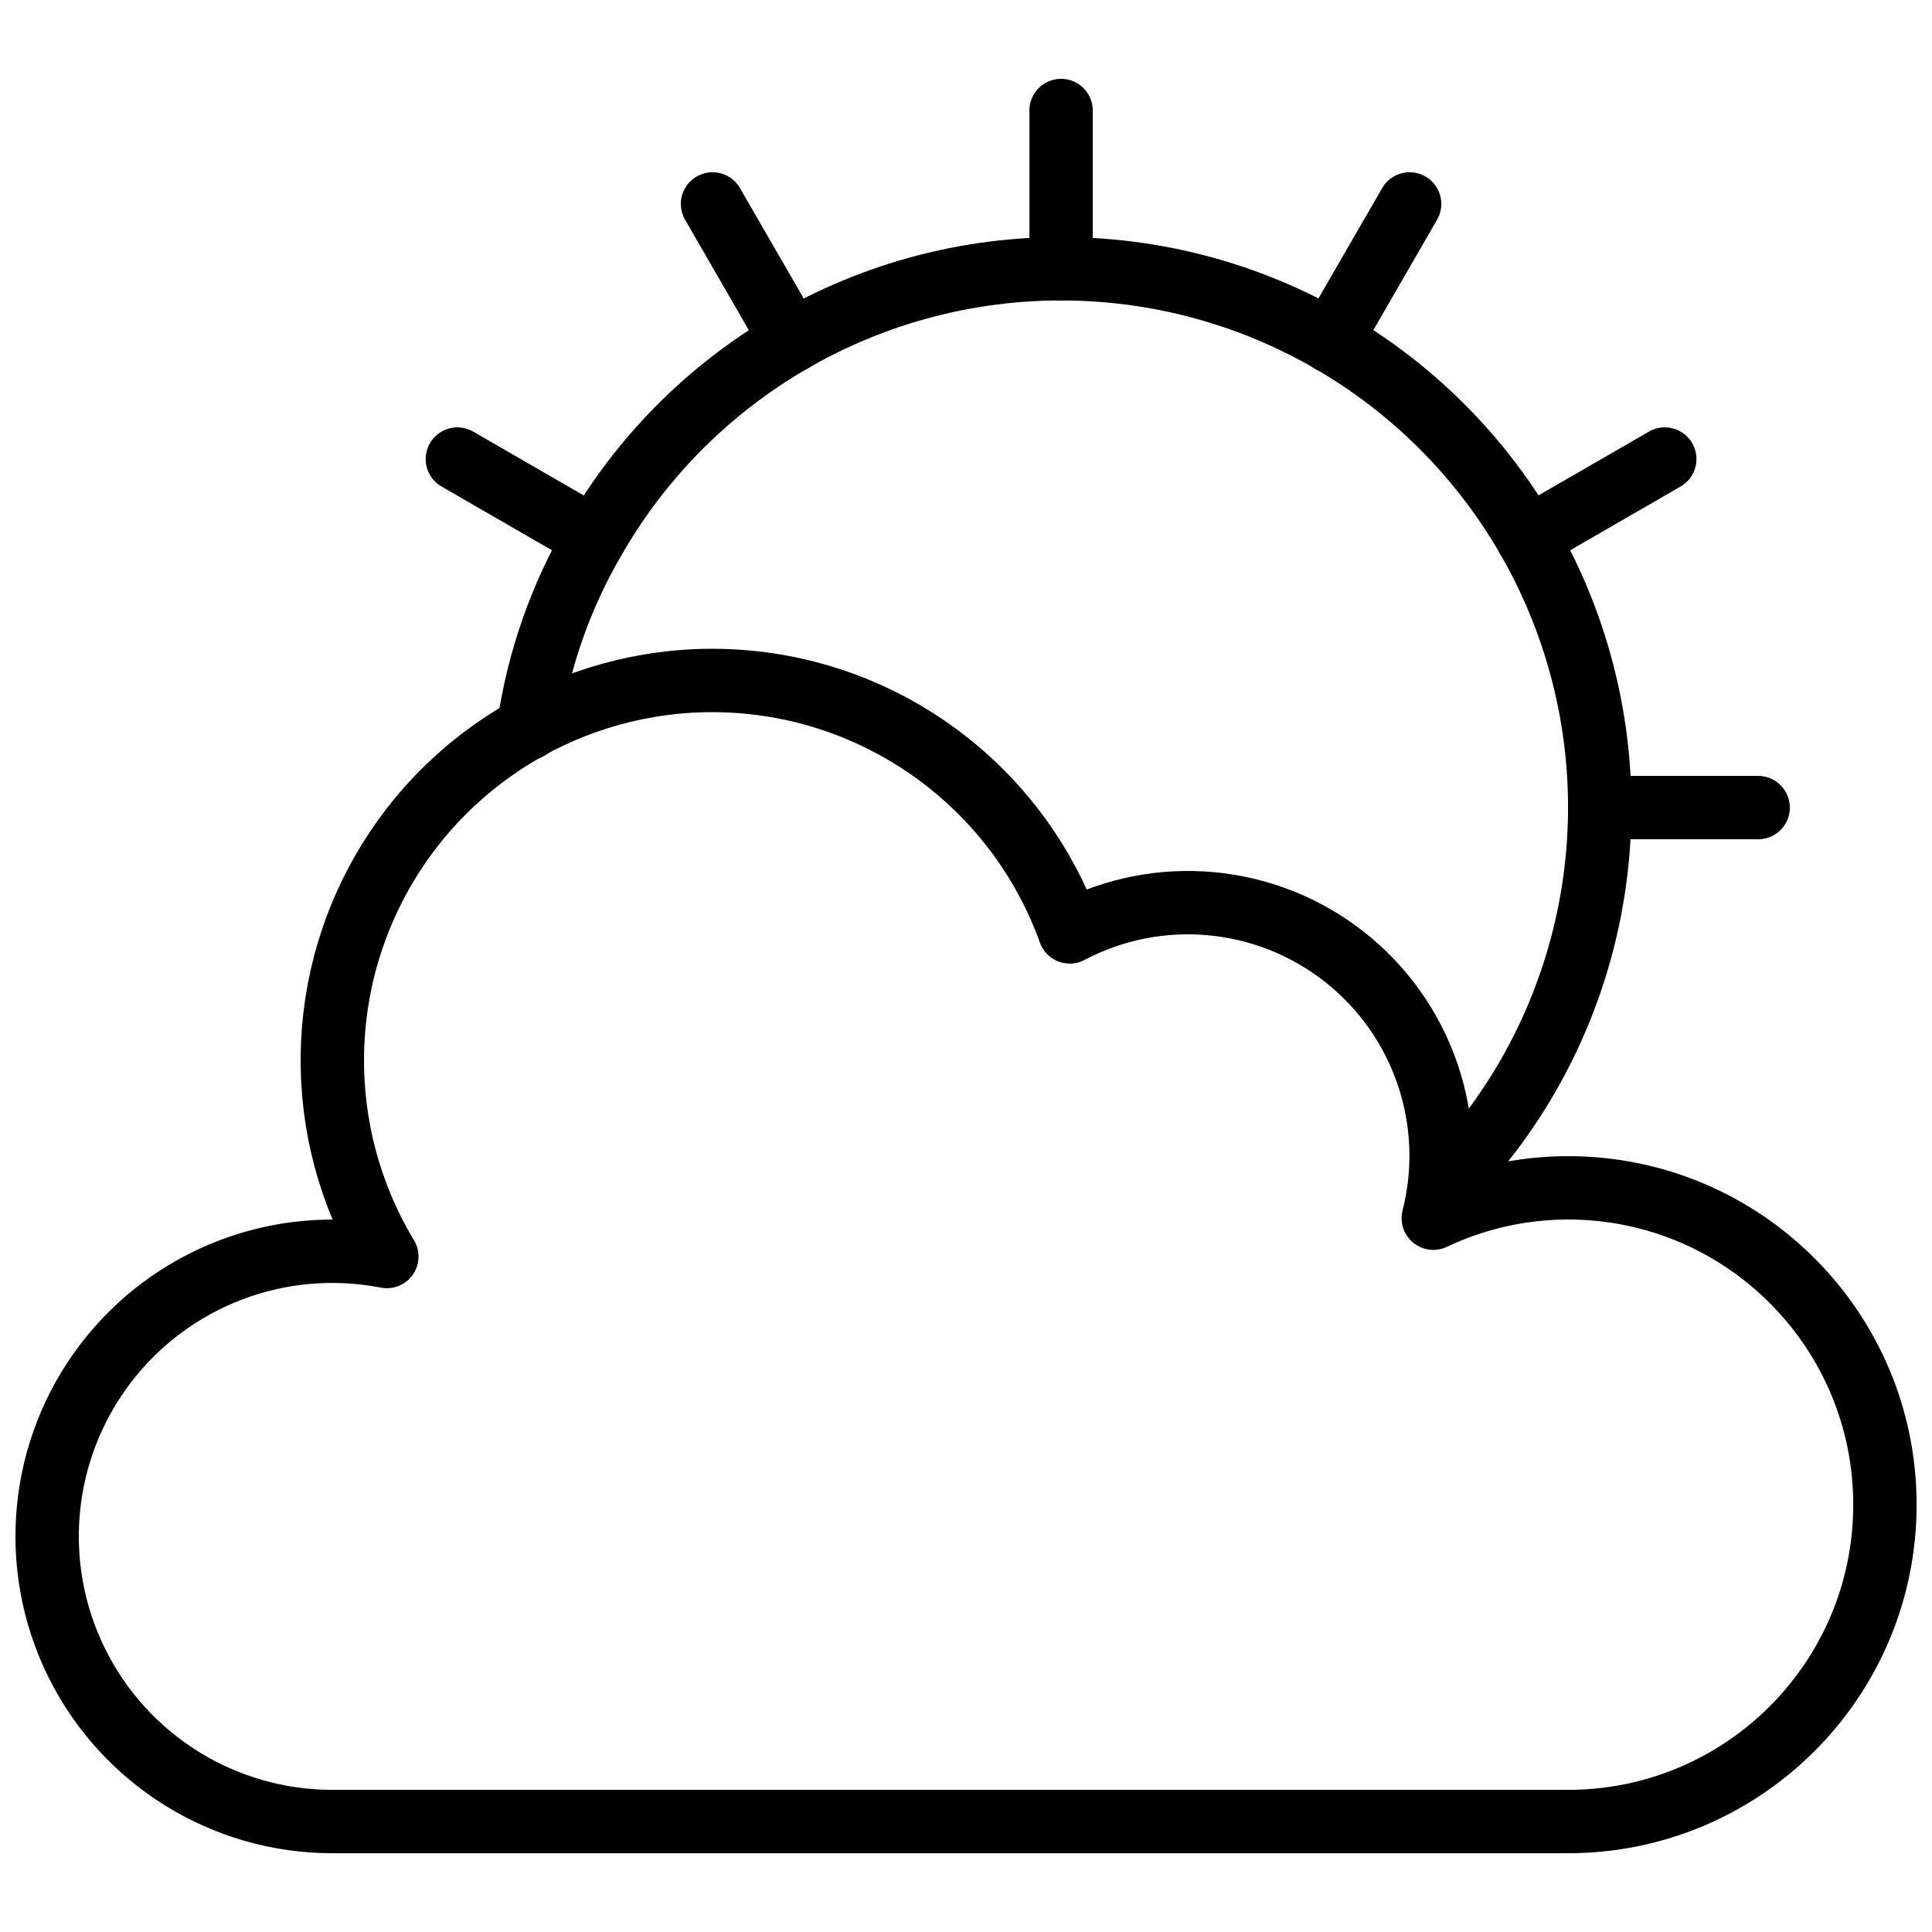
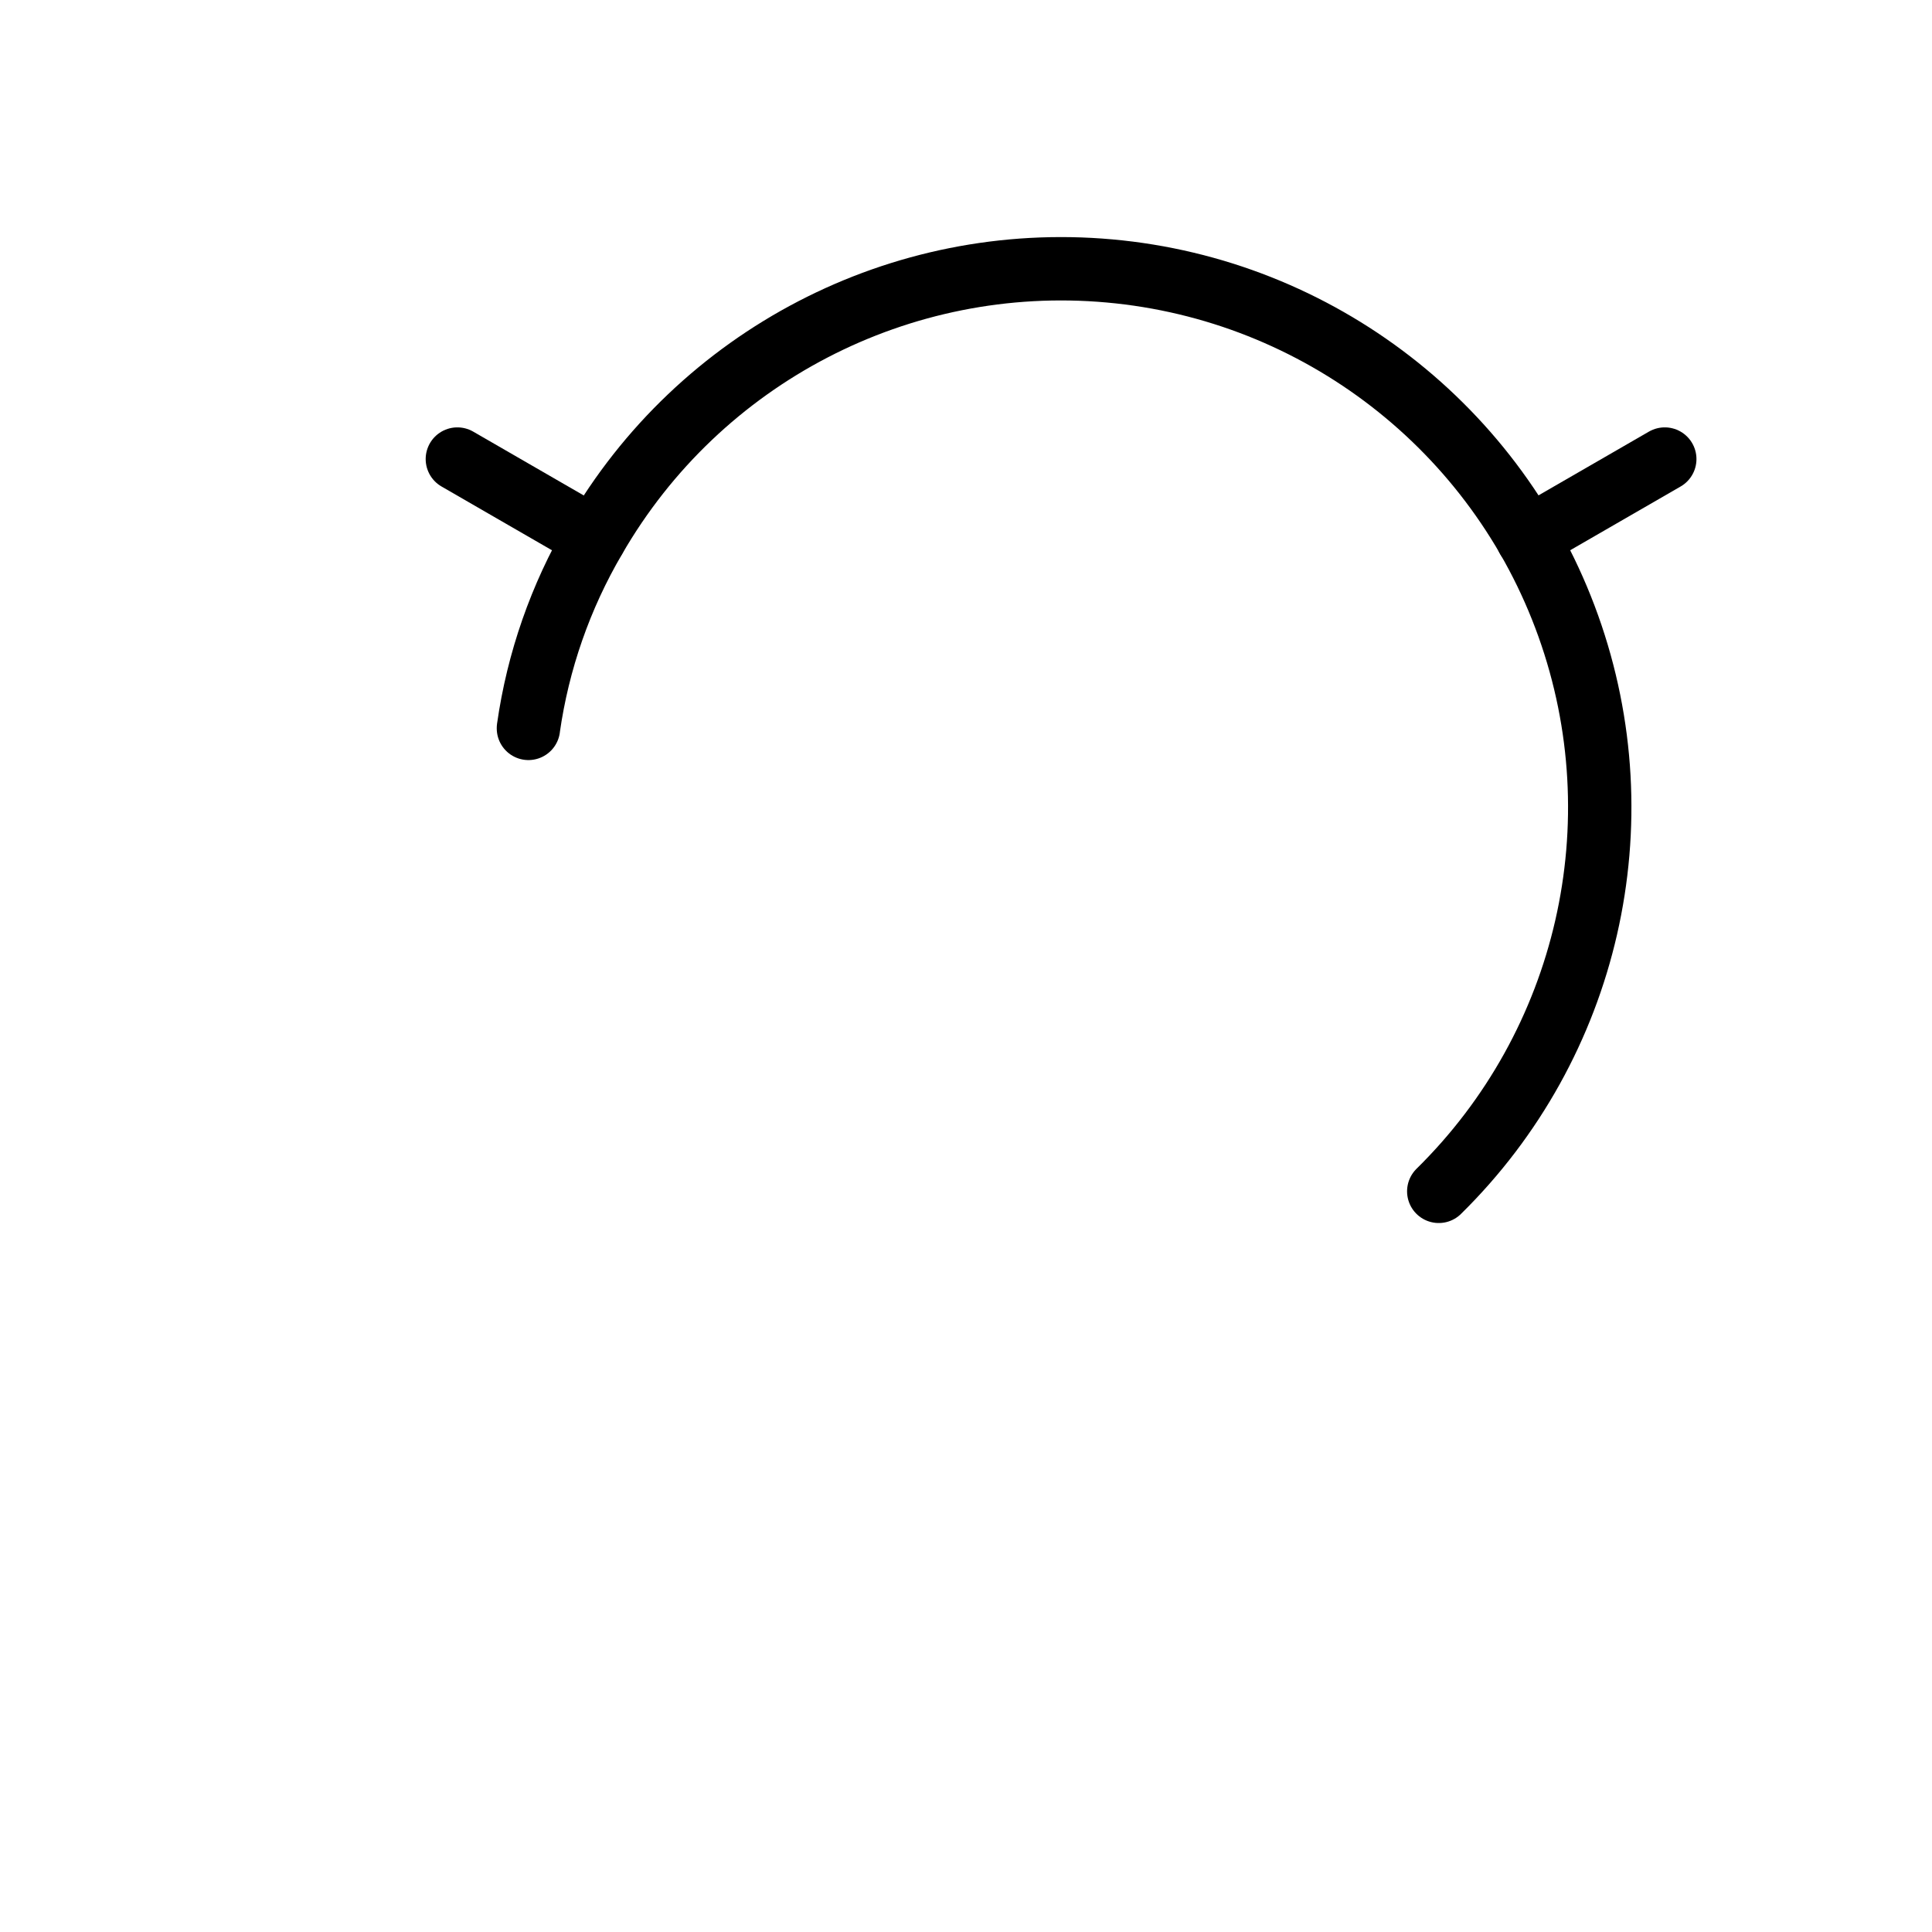
<svg xmlns="http://www.w3.org/2000/svg" width="800px" height="800px" version="1.1" viewBox="144 144 512 512">
  <defs>
    <clipPath id="a">
-       <path d="m148.09 315h503.81v321h-503.81z" />
+       <path d="m148.09 315v321h-503.81z" />
    </clipPath>
  </defs>
  <g clip-path="url(#a)">
    <path transform="matrix(8.397 0 0 8.397 156.49 139.7)" d="m48 38c-1.471 9.3e-4 -2.923 0.328-4.252 0.959 0.778-3.061-0.32-6.292-2.801-8.246-2.481-1.954-5.88-2.263-8.673-0.79-1.544-4.298-5.396-7.345-9.934-7.859-4.538-0.514-8.974 1.595-11.44 5.438-2.467 3.844-2.536 8.755-0.179 12.666-3.359-0.655-6.799 0.652-8.875 3.373-2.077 2.72-2.43 6.383-0.912 9.451 1.518 3.067 4.644 5.008 8.067 5.008h39c5.523 0 10-4.477 10-10 0-5.523-4.477-10-10-10zm0 0" fill="none" stroke="#000000" stroke-linecap="round" stroke-linejoin="round" stroke-width="2" />
  </g>
  <path transform="matrix(8.397 0 0 8.397 156.49 139.7)" d="m15.19 23.5v-0.01c0.301-2.113 1.011-4.148 2.09-5.99 3.309-5.738 9.65-9.031 16.247-8.437 6.597 0.594 12.248 4.966 14.48 11.203 2.231 6.236 0.636 13.201-4.087 17.845" fill="none" stroke="#000000" stroke-linecap="round" stroke-linejoin="round" stroke-width="2" />
-   <path transform="matrix(8.397 0 0 8.397 156.49 139.7)" d="m32 9v-5" fill="none" stroke="#000000" stroke-linecap="round" stroke-linejoin="round" stroke-width="2" />
-   <path transform="matrix(8.397 0 0 8.397 156.49 139.7)" d="m23.5 11.278-2.5-4.33" fill="none" stroke="#000000" stroke-linecap="round" stroke-linejoin="round" stroke-width="2" />
  <path transform="matrix(8.397 0 0 8.397 156.49 139.7)" d="m17.277 17.5-4.33-2.5" fill="none" stroke="#000000" stroke-linecap="round" stroke-linejoin="round" stroke-width="2" />
-   <path transform="matrix(8.397 0 0 8.397 156.49 139.7)" d="m49 26h5" fill="none" stroke="#000000" stroke-linecap="round" stroke-linejoin="round" stroke-width="2" />
  <path transform="matrix(8.397 0 0 8.397 156.49 139.7)" d="m46.723 17.5 4.33-2.5" fill="none" stroke="#000000" stroke-linecap="round" stroke-linejoin="round" stroke-width="2" />
-   <path transform="matrix(8.397 0 0 8.397 156.49 139.7)" d="m40.5 11.278 2.5-4.33" fill="none" stroke="#000000" stroke-linecap="round" stroke-linejoin="round" stroke-width="2" />
</svg>